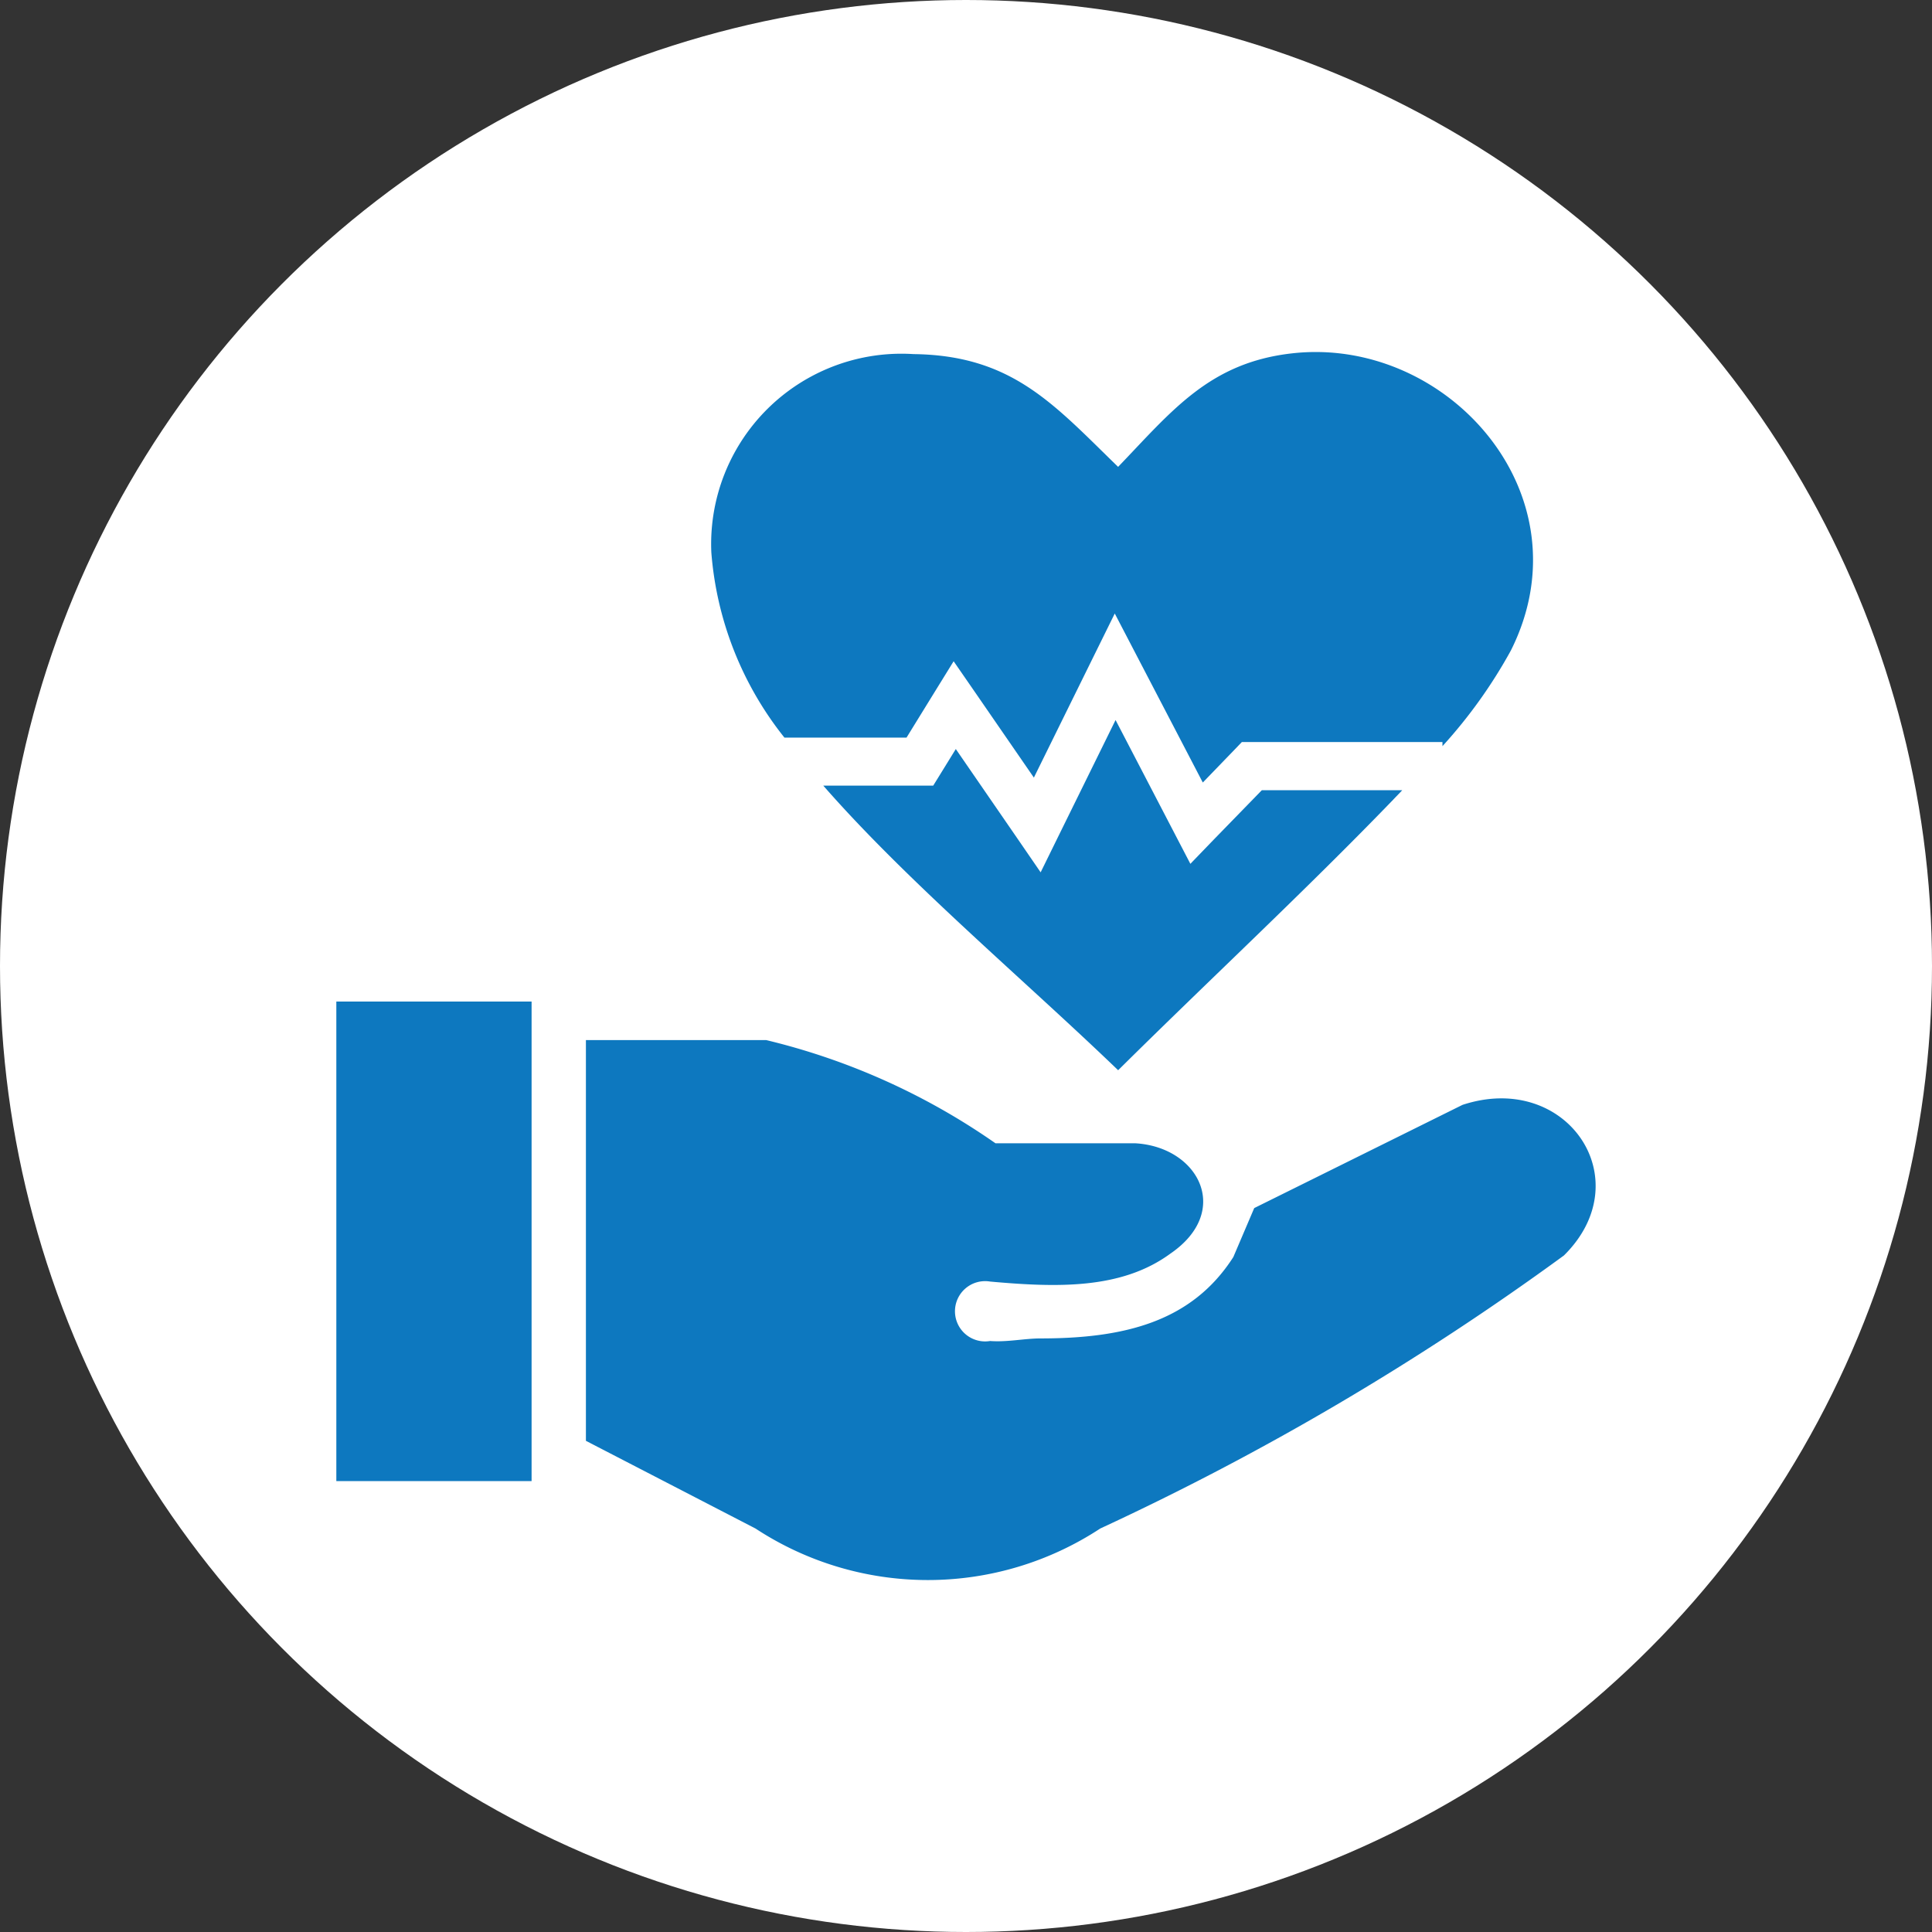
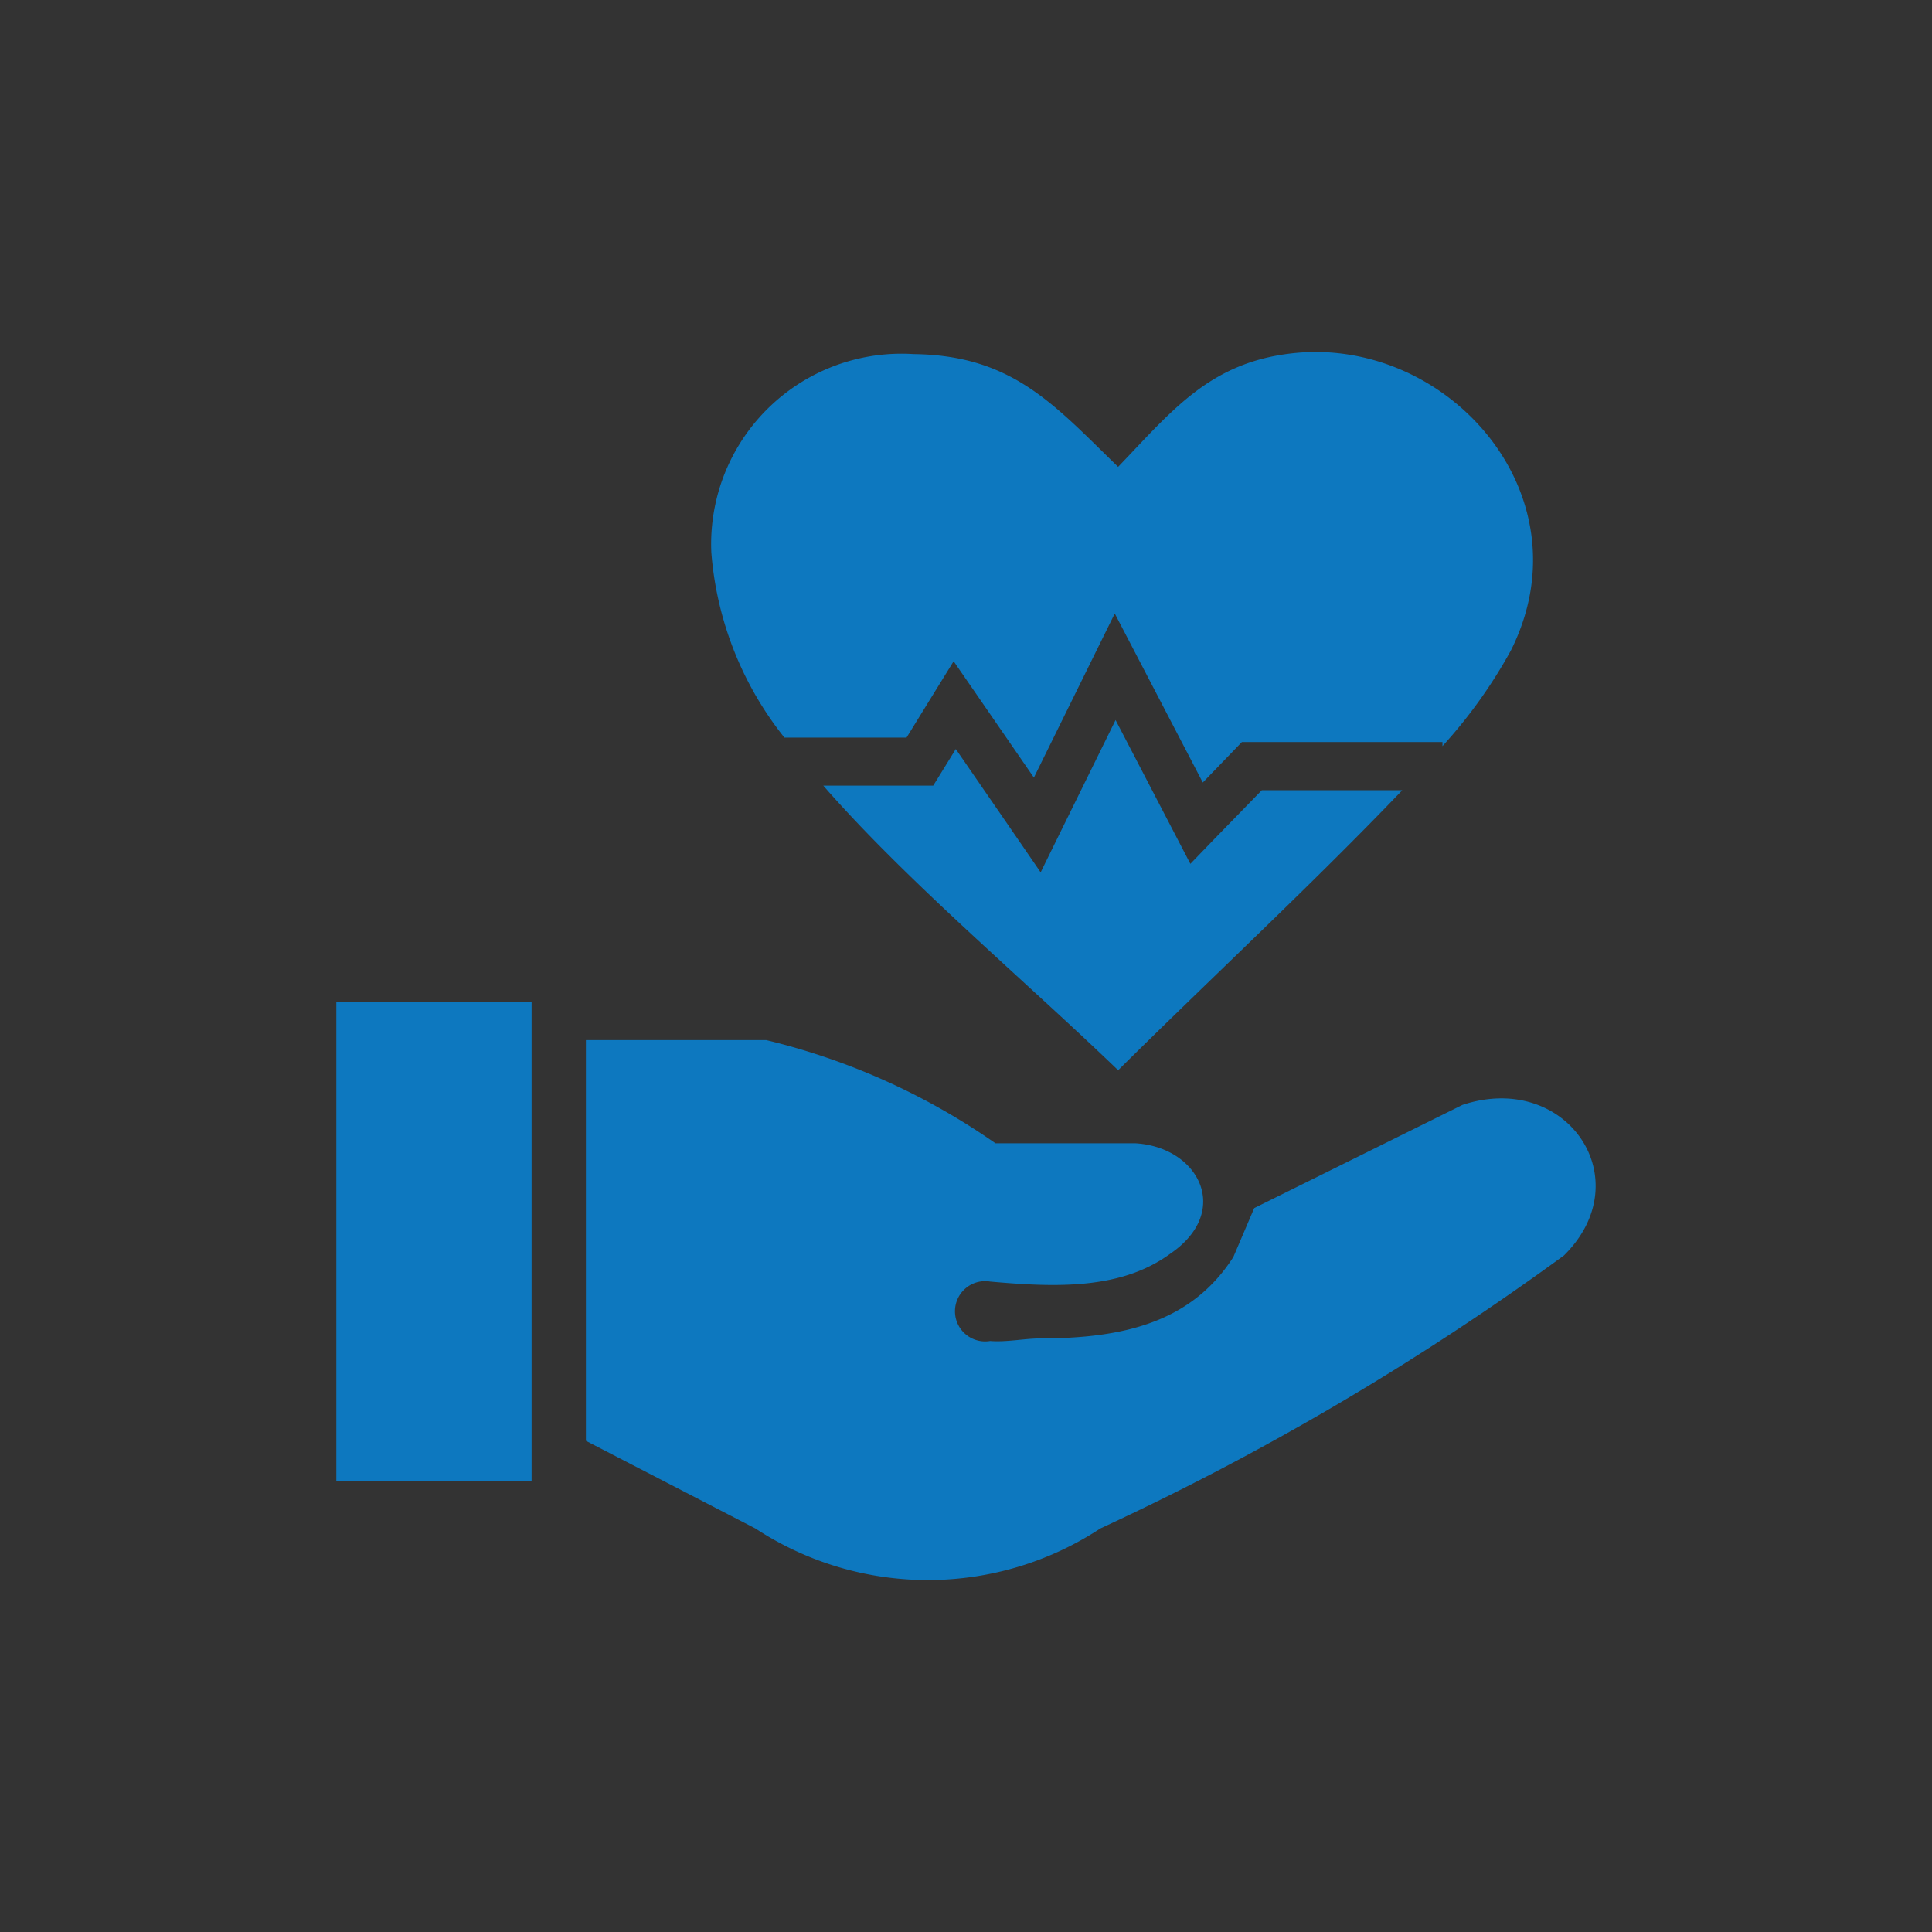
<svg xmlns="http://www.w3.org/2000/svg" width="60" height="60" viewBox="0 0 60 60">
  <rect x="0" y="0" width="60" height="60" fill="#333333" stroke="none" />
  <g id="Group_1869" data-name="Group 1869" transform="translate(-2514.5 -23467)">
-     <circle id="Ellipse_1351" data-name="Ellipse 1351" cx="30" cy="30" r="30" transform="translate(2514.5 23467)" fill="#fff" />
    <g id="healthcare-icon" transform="translate(2524.945 23477.936)">
-       <path id="Path_4580" data-name="Path 4580" d="M7.751,33.81V21.365h5.6a20.987,20.987,0,0,1,7.12,3.205h4.348c1.967.118,3,2.114,1.085,3.425-1.525,1.12-3.536,1.054-5.6.869a.936.936,0,1,0,0,1.846c.516.041,1.076-.08,1.563-.08,2.575,0,4.692-.5,5.99-2.527l.649-1.521,6.468-3.205c3.237-1.066,5.535,2.32,3.151,4.676a84.758,84.758,0,0,1-14.4,8.48,9.754,9.754,0,0,1-10.708,0L7.751,33.81ZM24.277,3.565C25.942,1.834,27.107.331,29.669.039c4.813-.554,9.237,4.373,6.809,9.224a15.384,15.384,0,0,1-2.126,2.973v-.127H28.122l-.22.229-.993,1.028L24.856,9.425l-.681-1.308-.653,1.324-1.859,3.772-1.843-2.674L19.171,9.6l-.6.971-.863,1.4H13.916a10.518,10.518,0,0,1-2.27-5.752A5.911,5.911,0,0,1,17.927.061c3.065.038,4.354,1.563,6.35,3.5ZM33.1,13.608c-.092.1-.188.194-.28.293-2.744,2.842-5.72,5.605-8.54,8.4-2.954-2.842-6.535-5.841-9.158-8.839h3.415l.22-.356.481-.78,1.916,2.782.719,1.047.56-1.14,1.767-3.59,1.846,3.549.477.917.719-.745,1.5-1.541H33.1ZM0,20.168H6.064V35.061H0V20.168Z" transform="translate(0 0)" fill="#0d78bf" fill-rule="evenodd" />
+       <path id="Path_4580" data-name="Path 4580" d="M7.751,33.81V21.365h5.6a20.987,20.987,0,0,1,7.12,3.205h4.348c1.967.118,3,2.114,1.085,3.425-1.525,1.12-3.536,1.054-5.6.869a.936.936,0,1,0,0,1.846c.516.041,1.076-.08,1.563-.08,2.575,0,4.692-.5,5.99-2.527l.649-1.521,6.468-3.205c3.237-1.066,5.535,2.32,3.151,4.676a84.758,84.758,0,0,1-14.4,8.48,9.754,9.754,0,0,1-10.708,0L7.751,33.81ZM24.277,3.565C25.942,1.834,27.107.331,29.669.039c4.813-.554,9.237,4.373,6.809,9.224a15.384,15.384,0,0,1-2.126,2.973v-.127H28.122l-.22.229-.993,1.028L24.856,9.425l-.681-1.308-.653,1.324-1.859,3.772-1.843-2.674L19.171,9.6l-.6.971-.863,1.4H13.916a10.518,10.518,0,0,1-2.27-5.752A5.911,5.911,0,0,1,17.927.061c3.065.038,4.354,1.563,6.35,3.5ZM33.1,13.608c-.092.1-.188.194-.28.293-2.744,2.842-5.72,5.605-8.54,8.4-2.954-2.842-6.535-5.841-9.158-8.839h3.415l.22-.356.481-.78,1.916,2.782.719,1.047.56-1.14,1.767-3.59,1.846,3.549.477.917.719-.745,1.5-1.541H33.1ZM0,20.168H6.064V35.061H0V20.168" transform="translate(0 0)" fill="#0d78bf" fill-rule="evenodd" />
    </g>
  </g>
</svg>